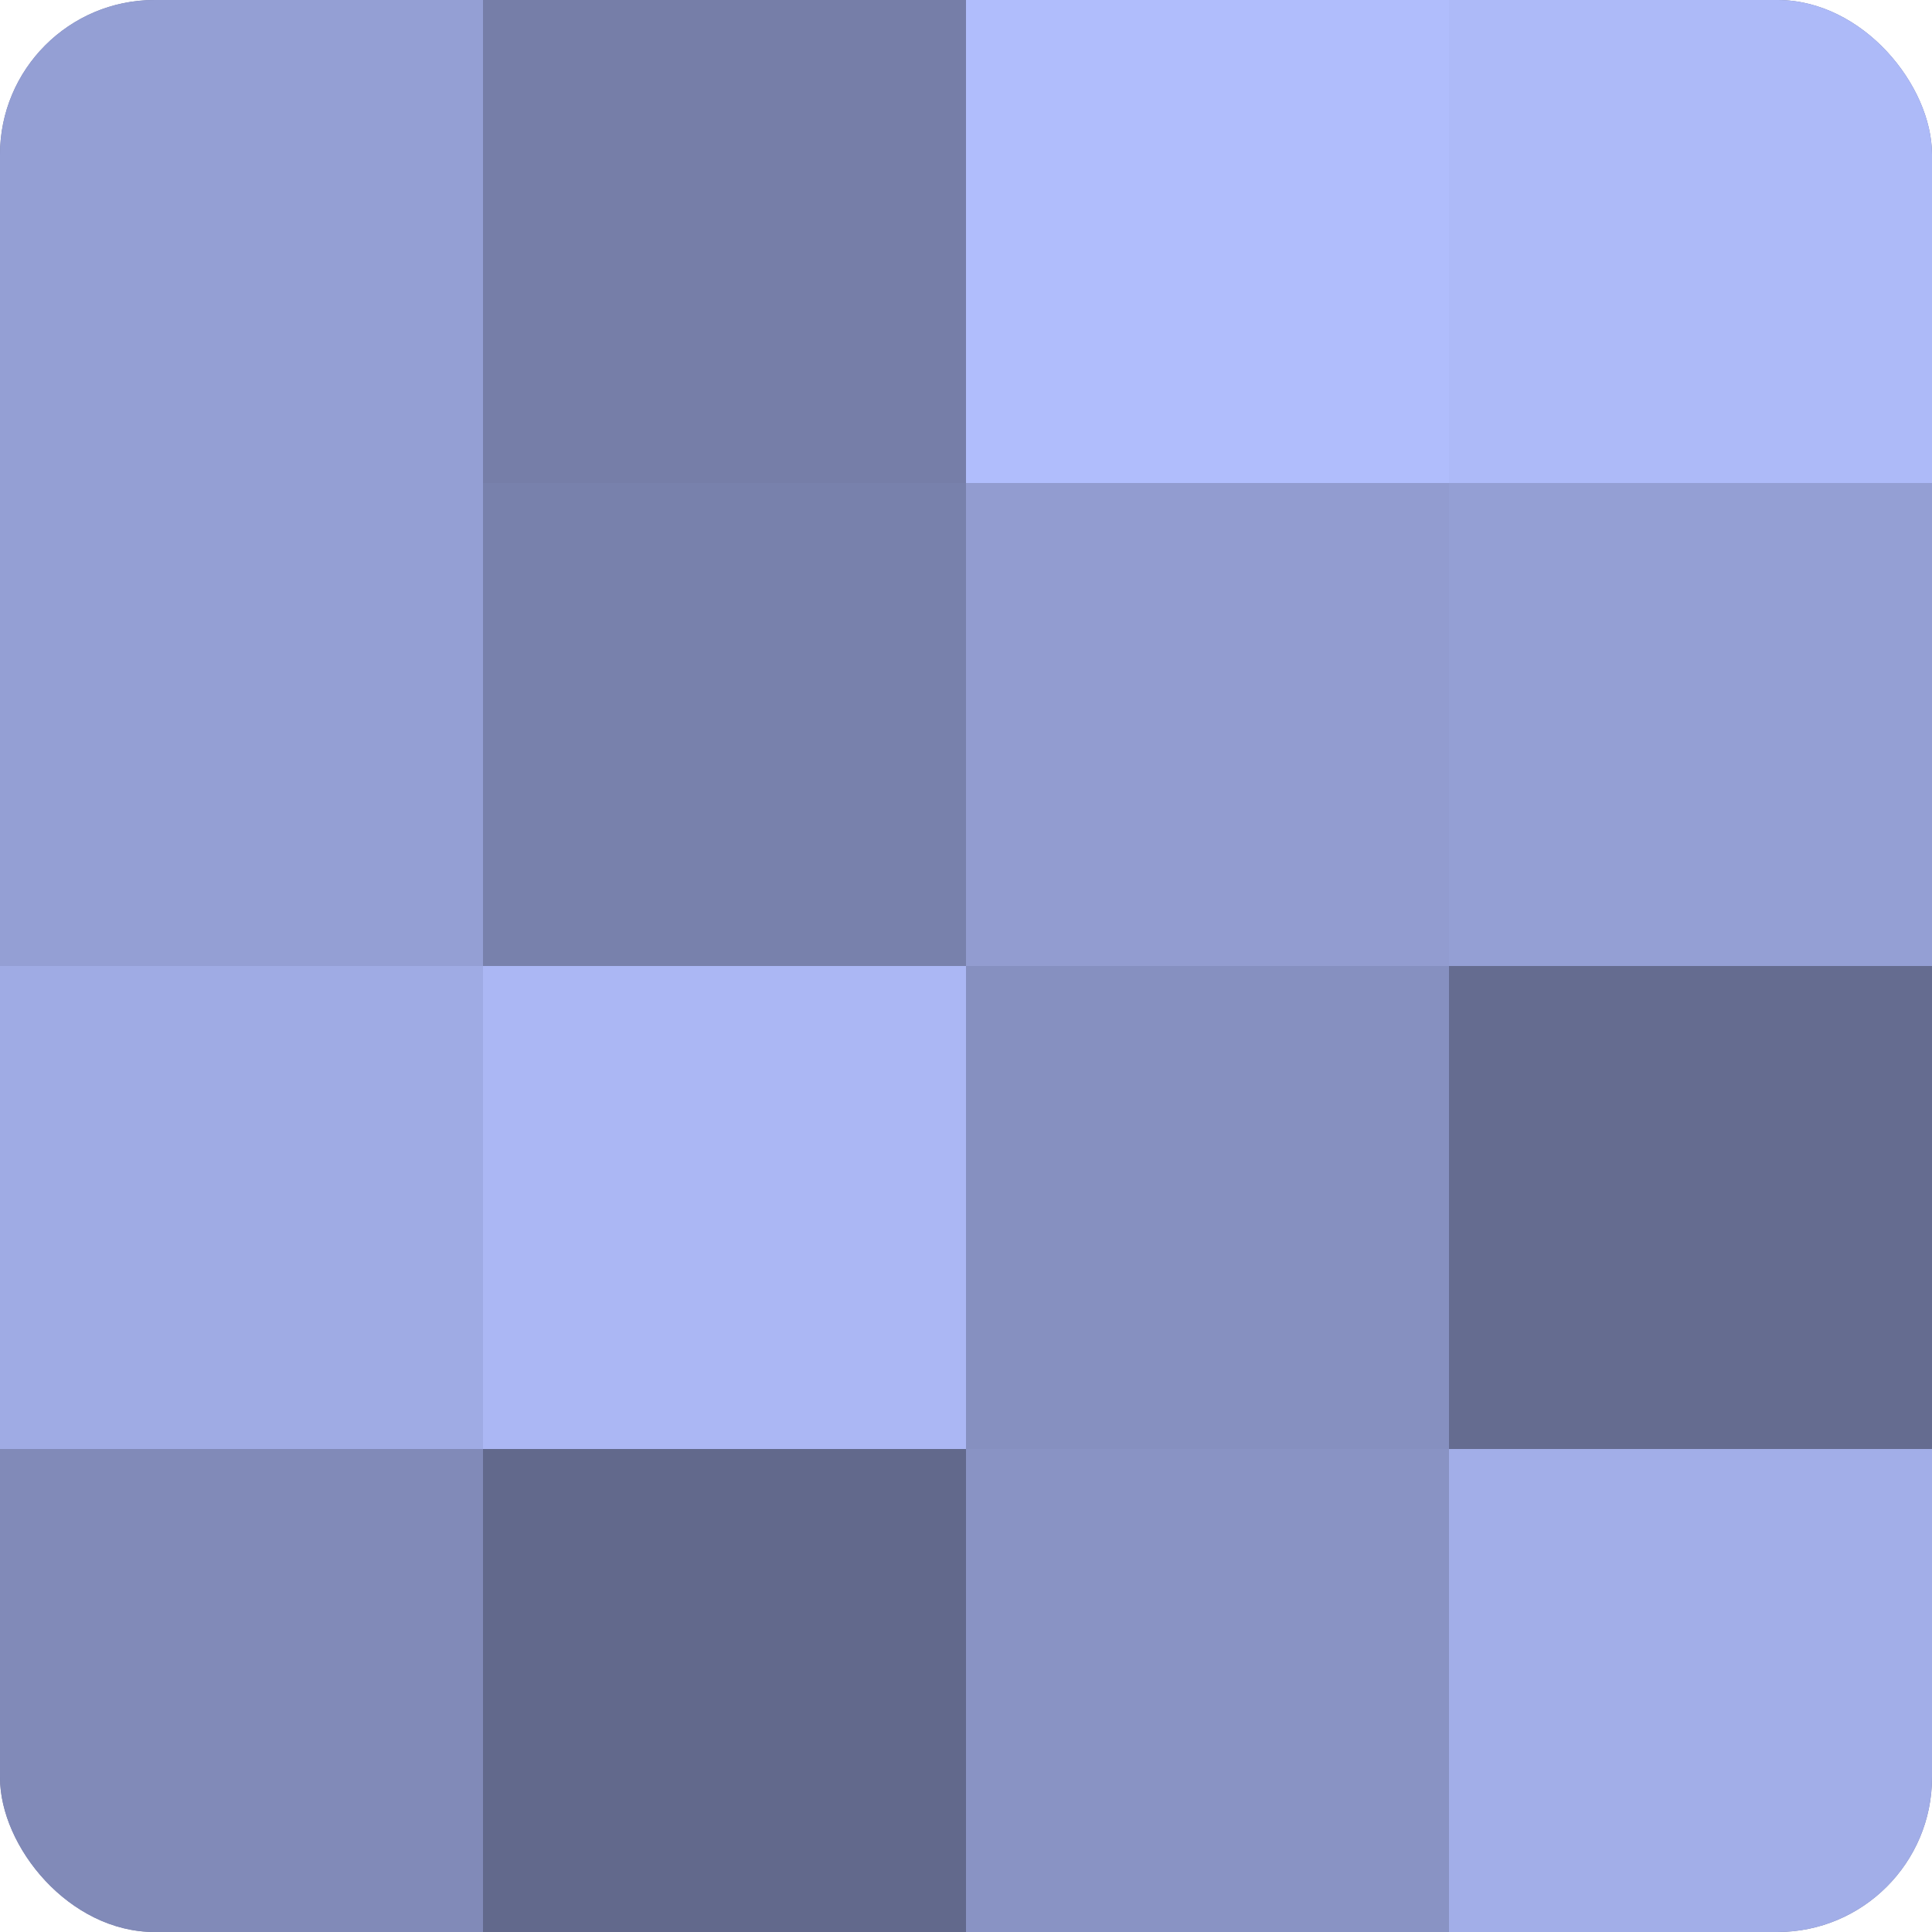
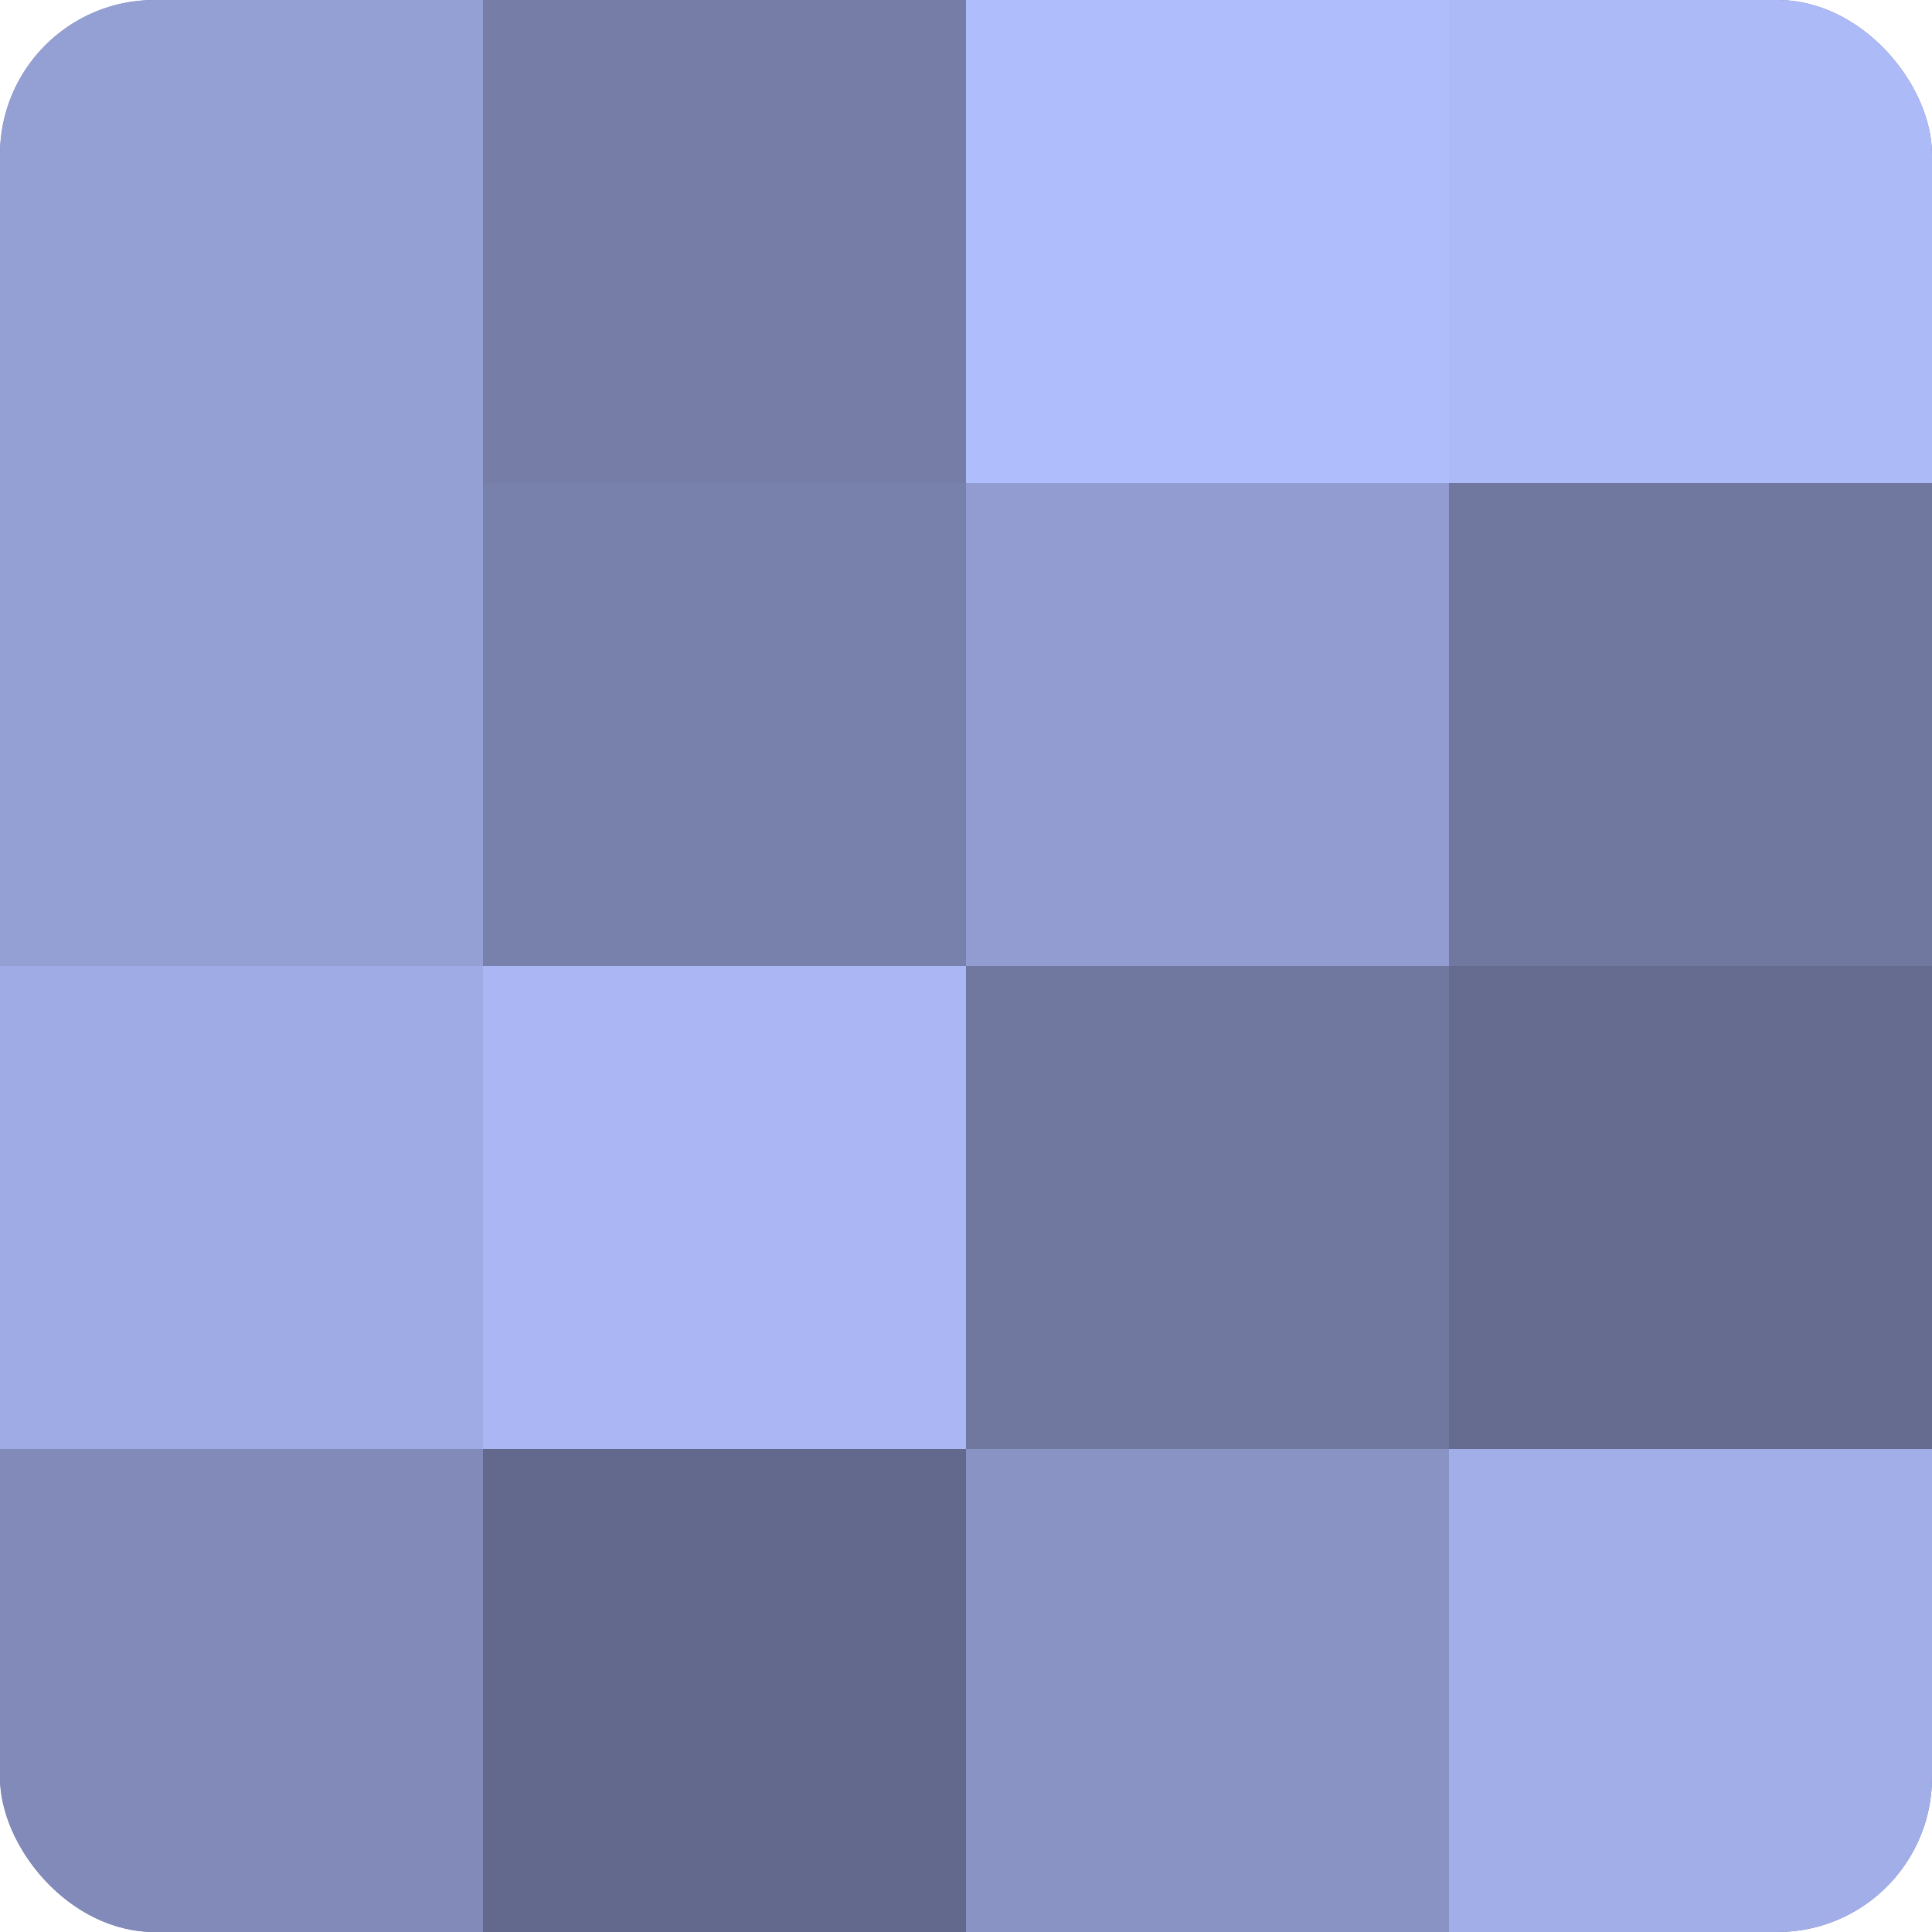
<svg xmlns="http://www.w3.org/2000/svg" width="60" height="60" viewBox="0 0 100 100" preserveAspectRatio="xMidYMid meet">
  <defs>
    <clipPath id="c" width="100" height="100">
      <rect width="100" height="100" rx="8" ry="8" />
    </clipPath>
  </defs>
  <g clip-path="url(#c)">
    <rect width="100" height="100" fill="#7078a0" />
    <rect width="25" height="25" fill="#949fd4" />
    <rect y="25" width="25" height="25" fill="#949fd4" />
    <rect y="50" width="25" height="25" fill="#9fabe4" />
    <rect y="75" width="25" height="25" fill="#818ab8" />
    <rect x="25" width="25" height="25" fill="#767ea8" />
    <rect x="25" y="25" width="25" height="25" fill="#7881ac" />
    <rect x="25" y="50" width="25" height="25" fill="#abb7f4" />
    <rect x="25" y="75" width="25" height="25" fill="#62698c" />
    <rect x="50" width="25" height="25" fill="#b0bdfc" />
    <rect x="50" y="25" width="25" height="25" fill="#929cd0" />
-     <rect x="50" y="50" width="25" height="25" fill="#8690c0" />
    <rect x="50" y="75" width="25" height="25" fill="#8993c4" />
    <rect x="75" width="25" height="25" fill="#adbaf8" />
-     <rect x="75" y="25" width="25" height="25" fill="#949fd4" />
    <rect x="75" y="50" width="25" height="25" fill="#656c90" />
    <rect x="75" y="75" width="25" height="25" fill="#a2aee8" />
  </g>
</svg>